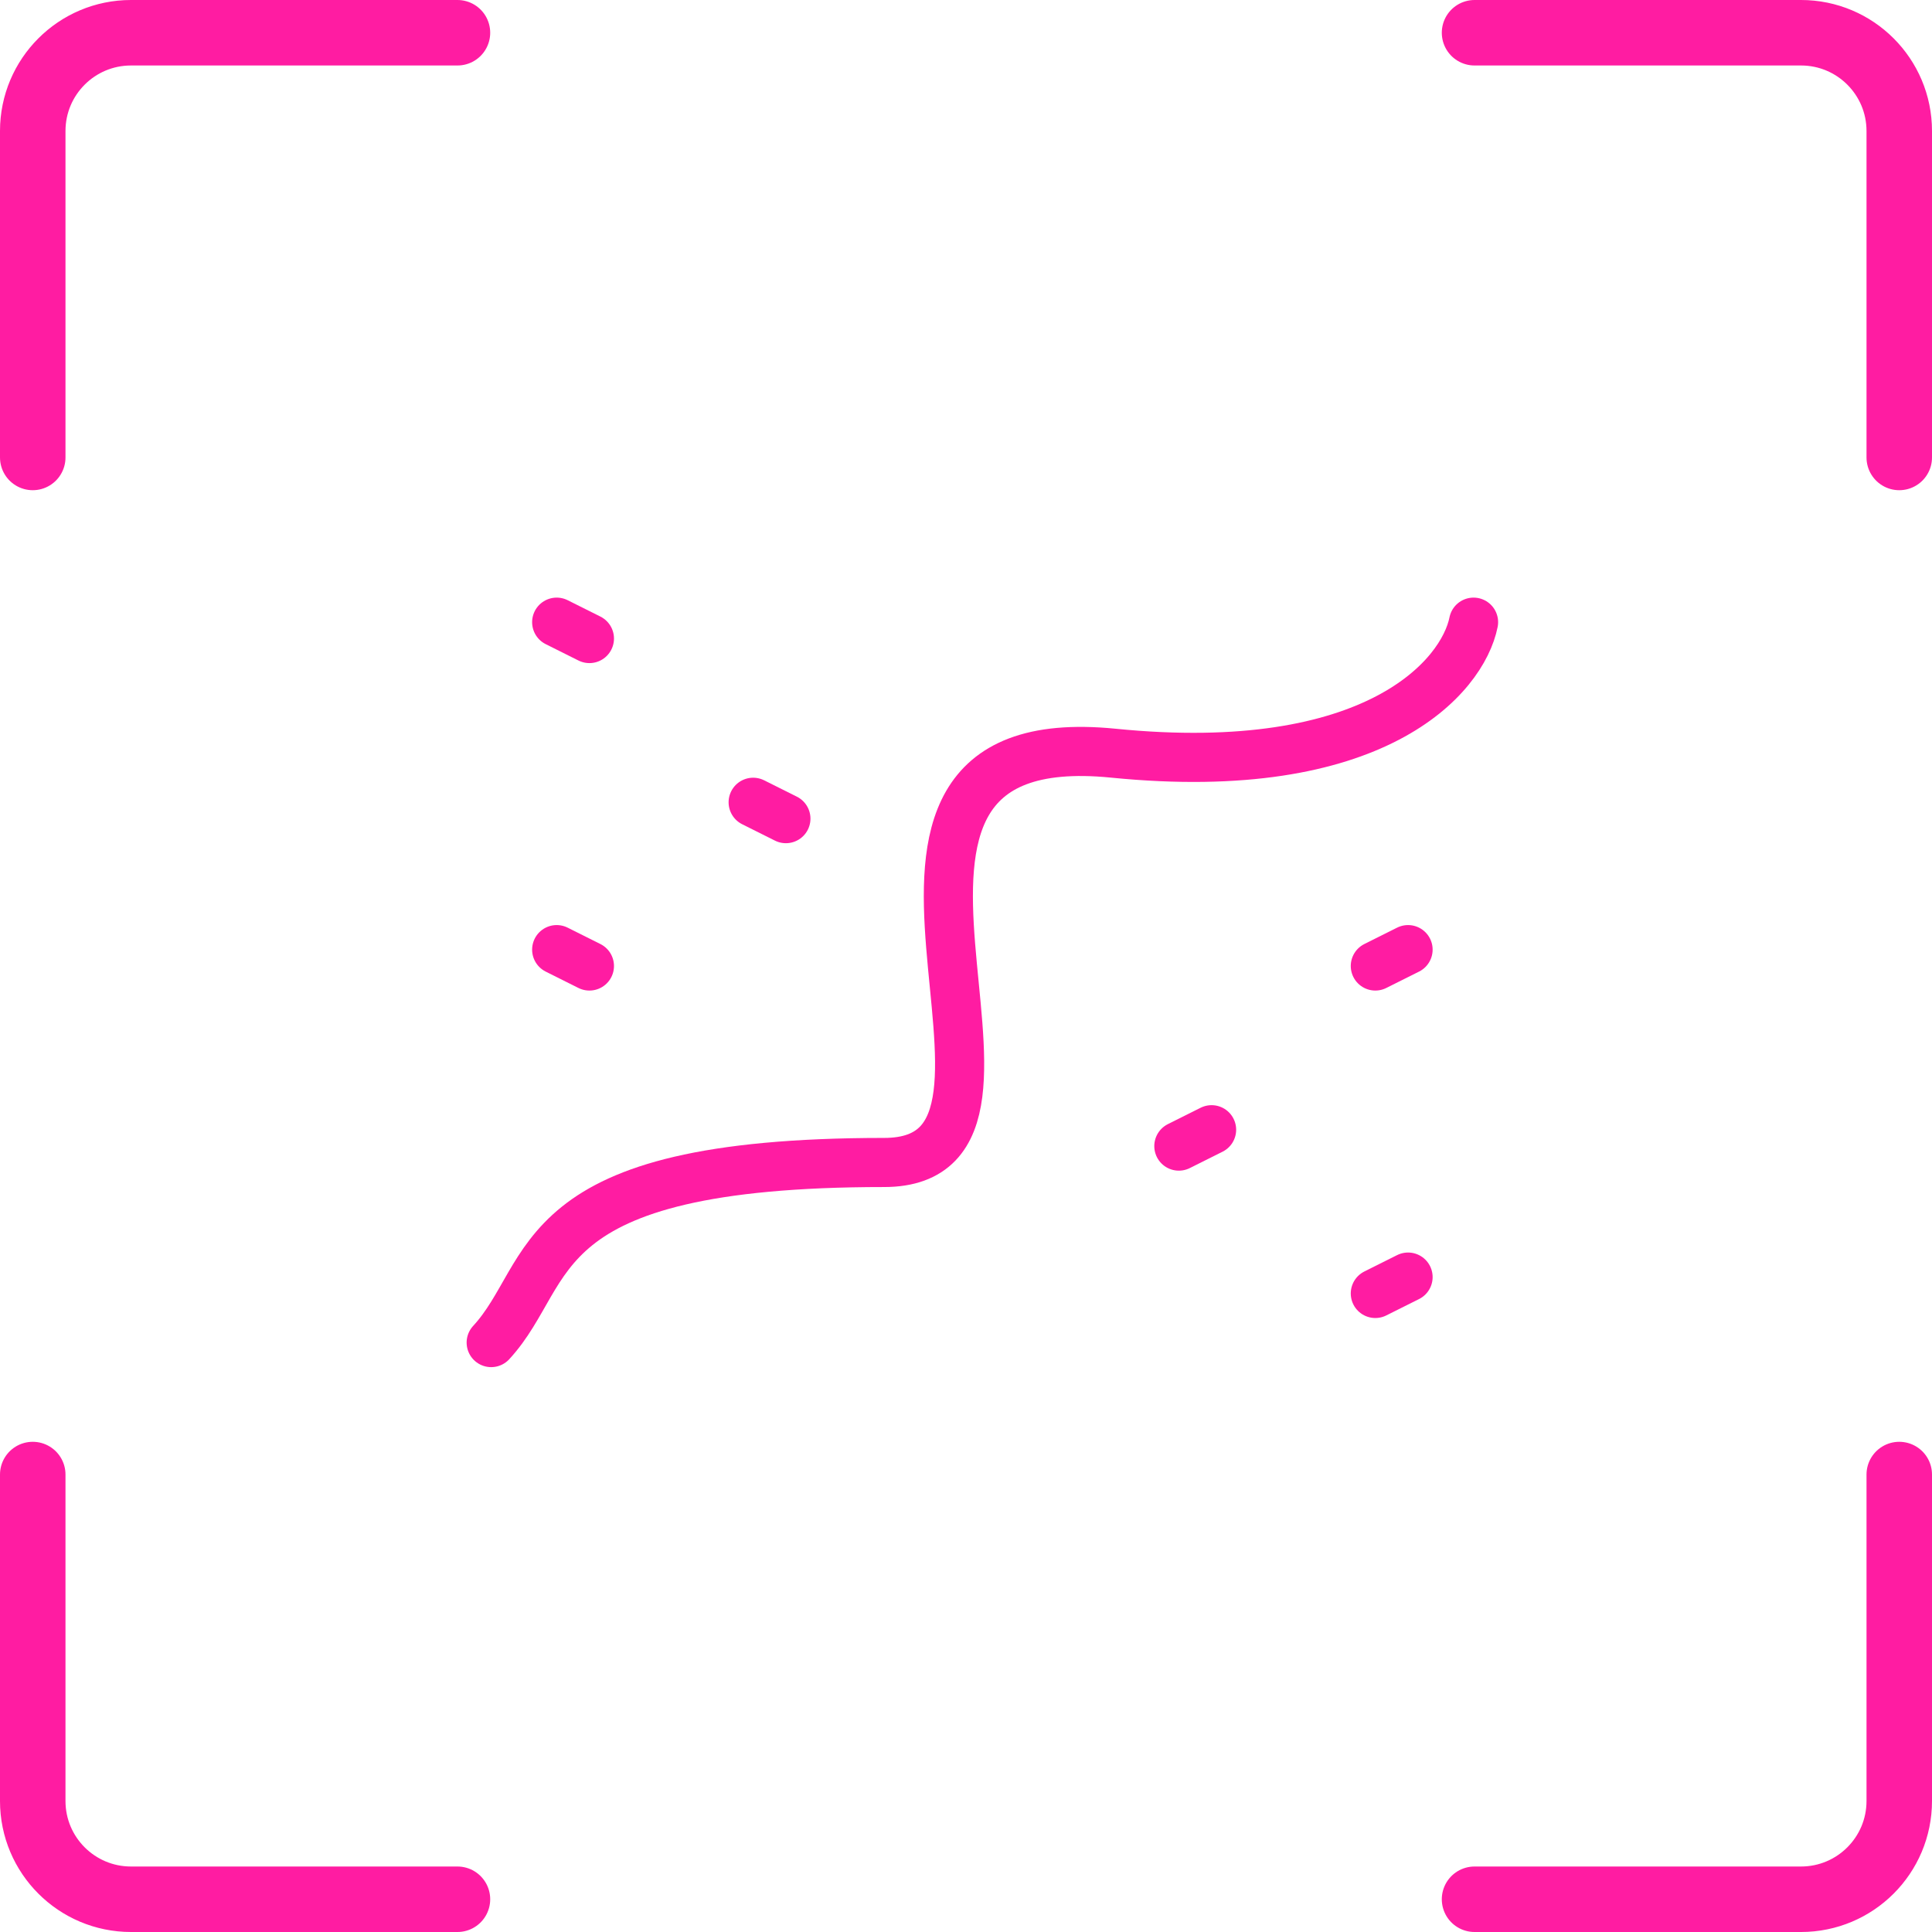
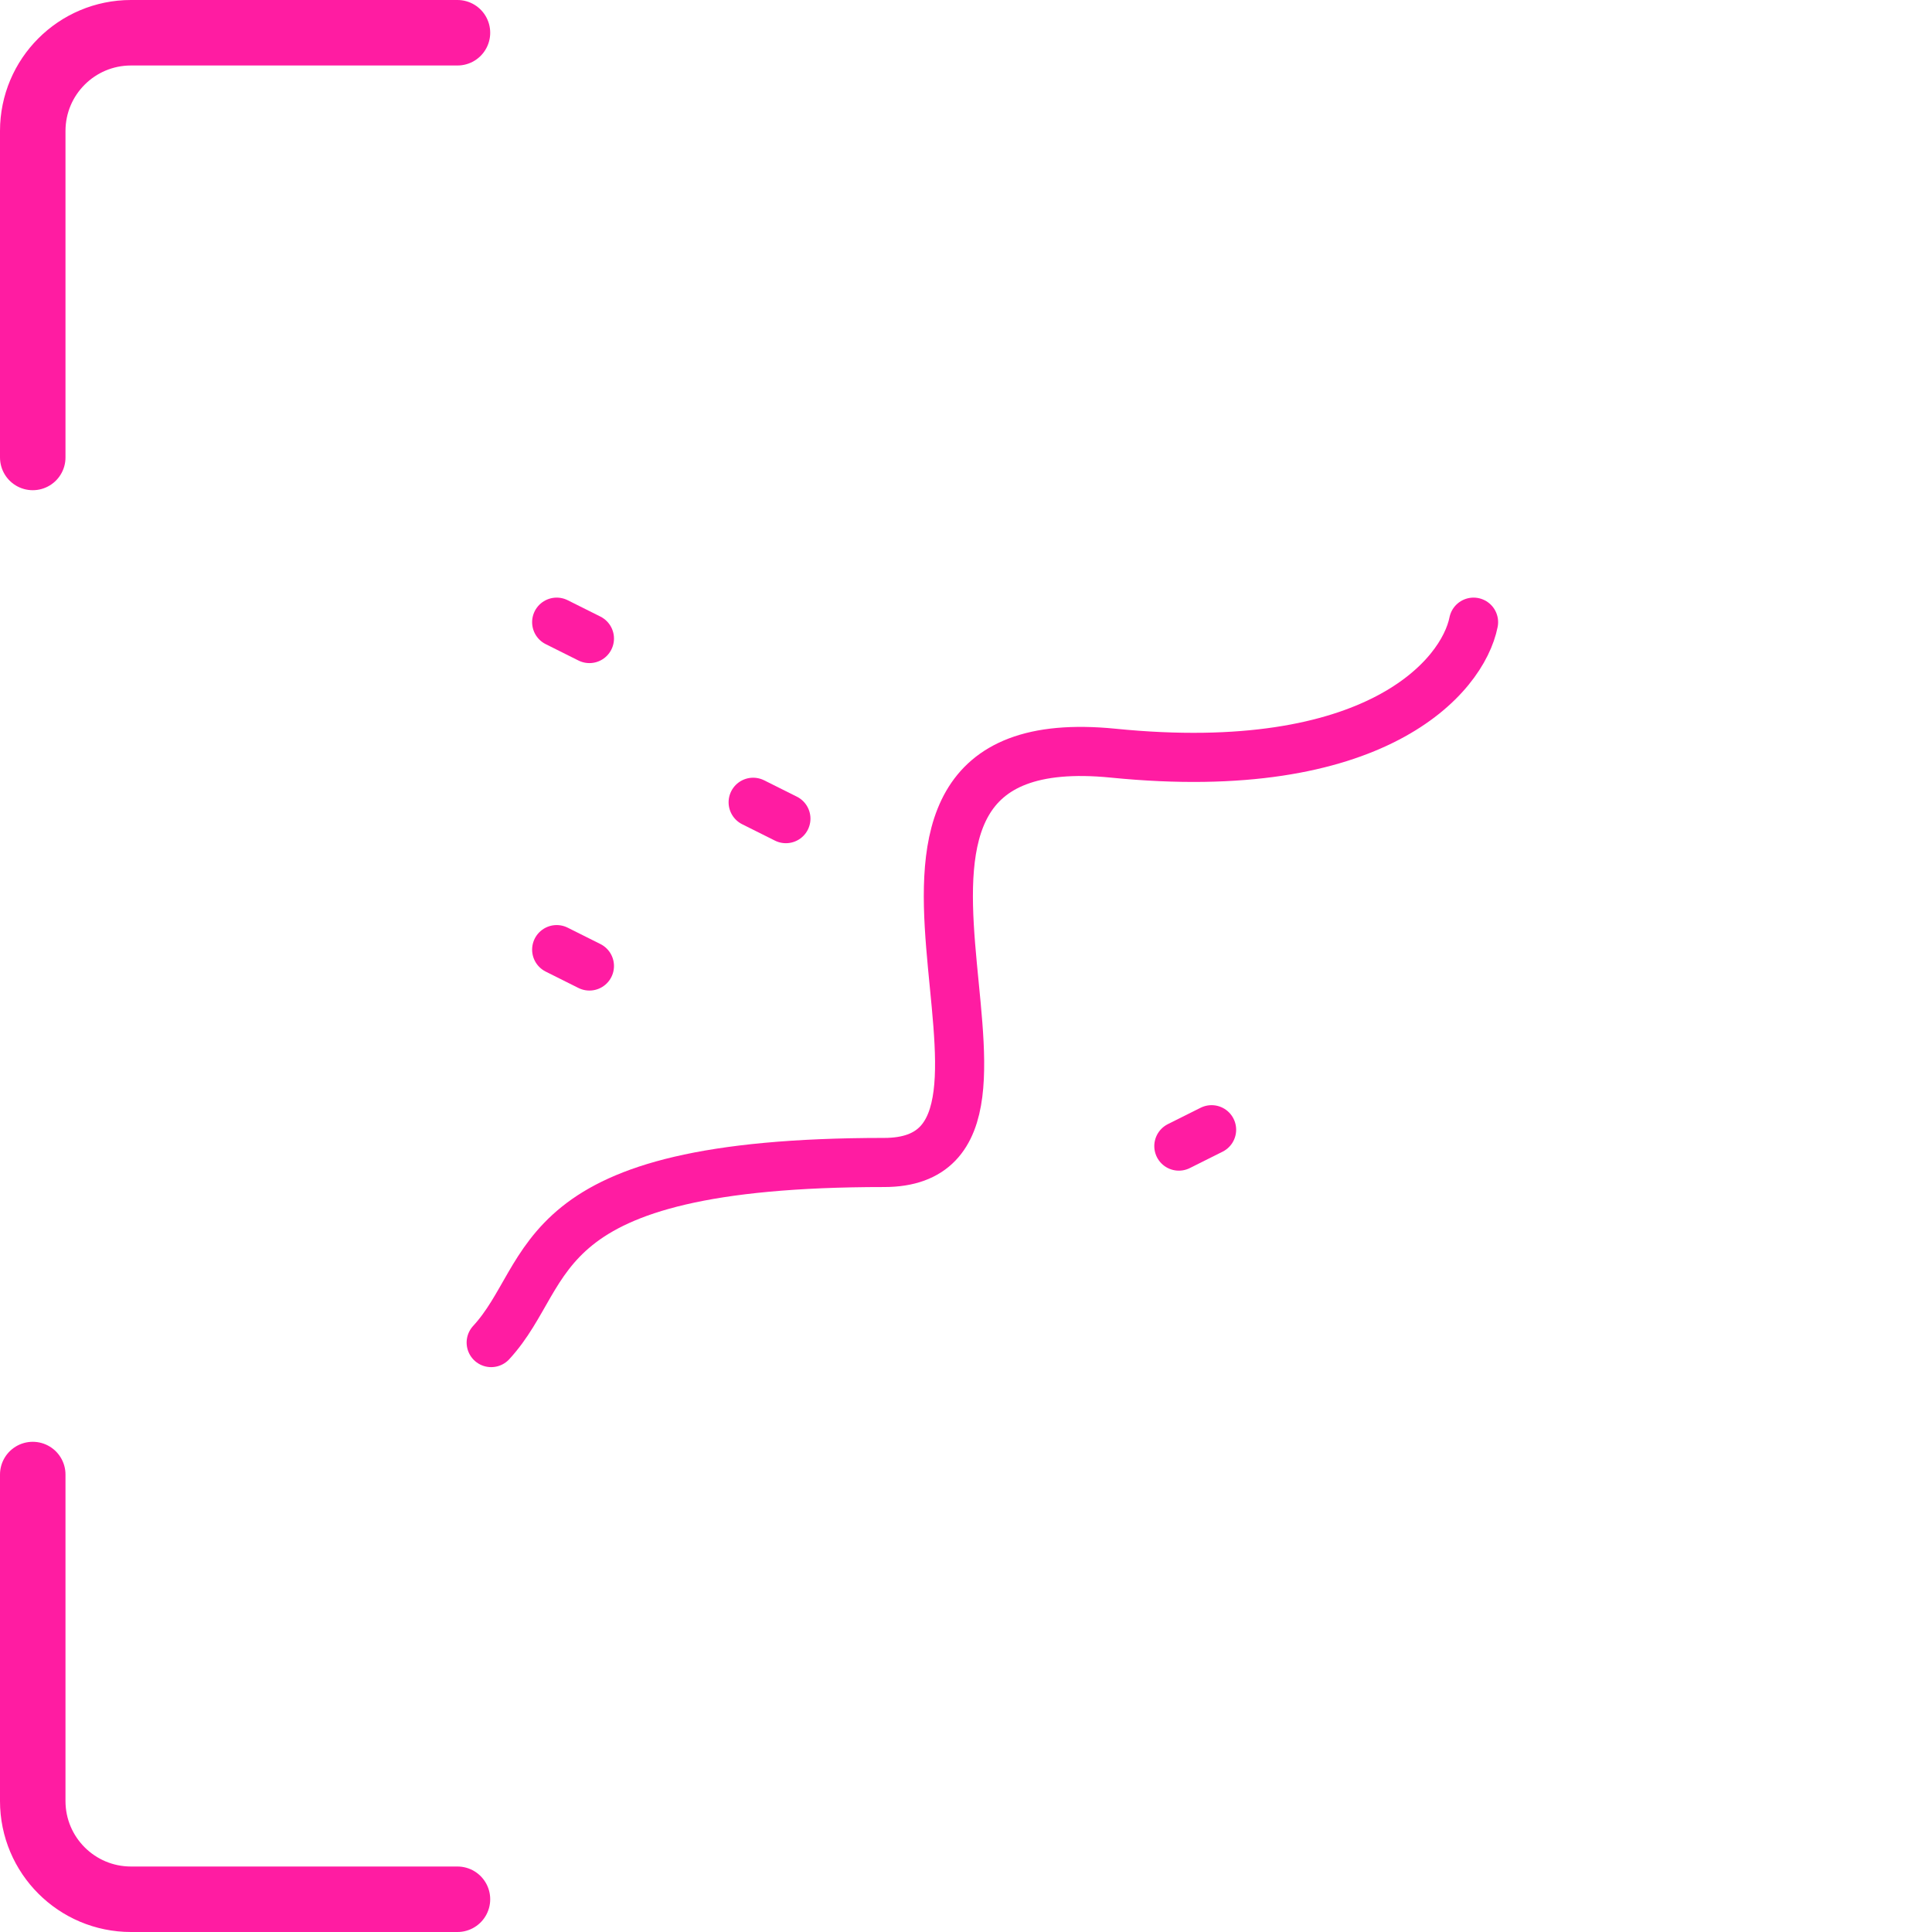
<svg xmlns="http://www.w3.org/2000/svg" width="59" height="59" viewBox="0 0 59 59" fill="none">
  <path d="M1 13.97V4C1 2.343 2.343 1 4 1H13.97" stroke="#FF1CA2" stroke-width="2" stroke-linecap="round" />
  <path d="M1 45.03V55C1 56.657 2.343 58 4 58H13.97" stroke="#FF1CA2" stroke-width="2" stroke-linecap="round" />
-   <path d="M58 13.97V4C58 2.343 56.657 1 55 1H45.03" stroke="#FF1CA2" stroke-width="2" stroke-linecap="round" />
-   <path d="M58 45.03V55C58 56.657 56.657 58 55 58H45.03" stroke="#FF1CA2" stroke-width="2" stroke-linecap="round" />
  <path d="M15 41C17 38.834 16 35.5 27 35.5C33.083 35.5 24 22.001 34 23.001C42 23.801 44.667 20.667 45 19" stroke="#FF1CA2" stroke-width="1.5" stroke-linecap="round" />
  <path d="M36 35L37 34.5" stroke="#FF1CA2" stroke-width="1.5" stroke-linecap="round" />
  <path d="M24 25L23 24.5" stroke="#FF1CA2" stroke-width="1.5" stroke-linecap="round" />
-   <path d="M42 39.5L43 39" stroke="#FF1CA2" stroke-width="1.5" stroke-linecap="round" />
  <path d="M18 29.5L17 29" stroke="#FF1CA2" stroke-width="1.5" stroke-linecap="round" />
-   <path d="M42 29.5L43 29" stroke="#FF1CA2" stroke-width="1.5" stroke-linecap="round" />
  <path d="M18 19.5L17 19" stroke="#FF1CA2" stroke-width="1.5" stroke-linecap="round" />
</svg>